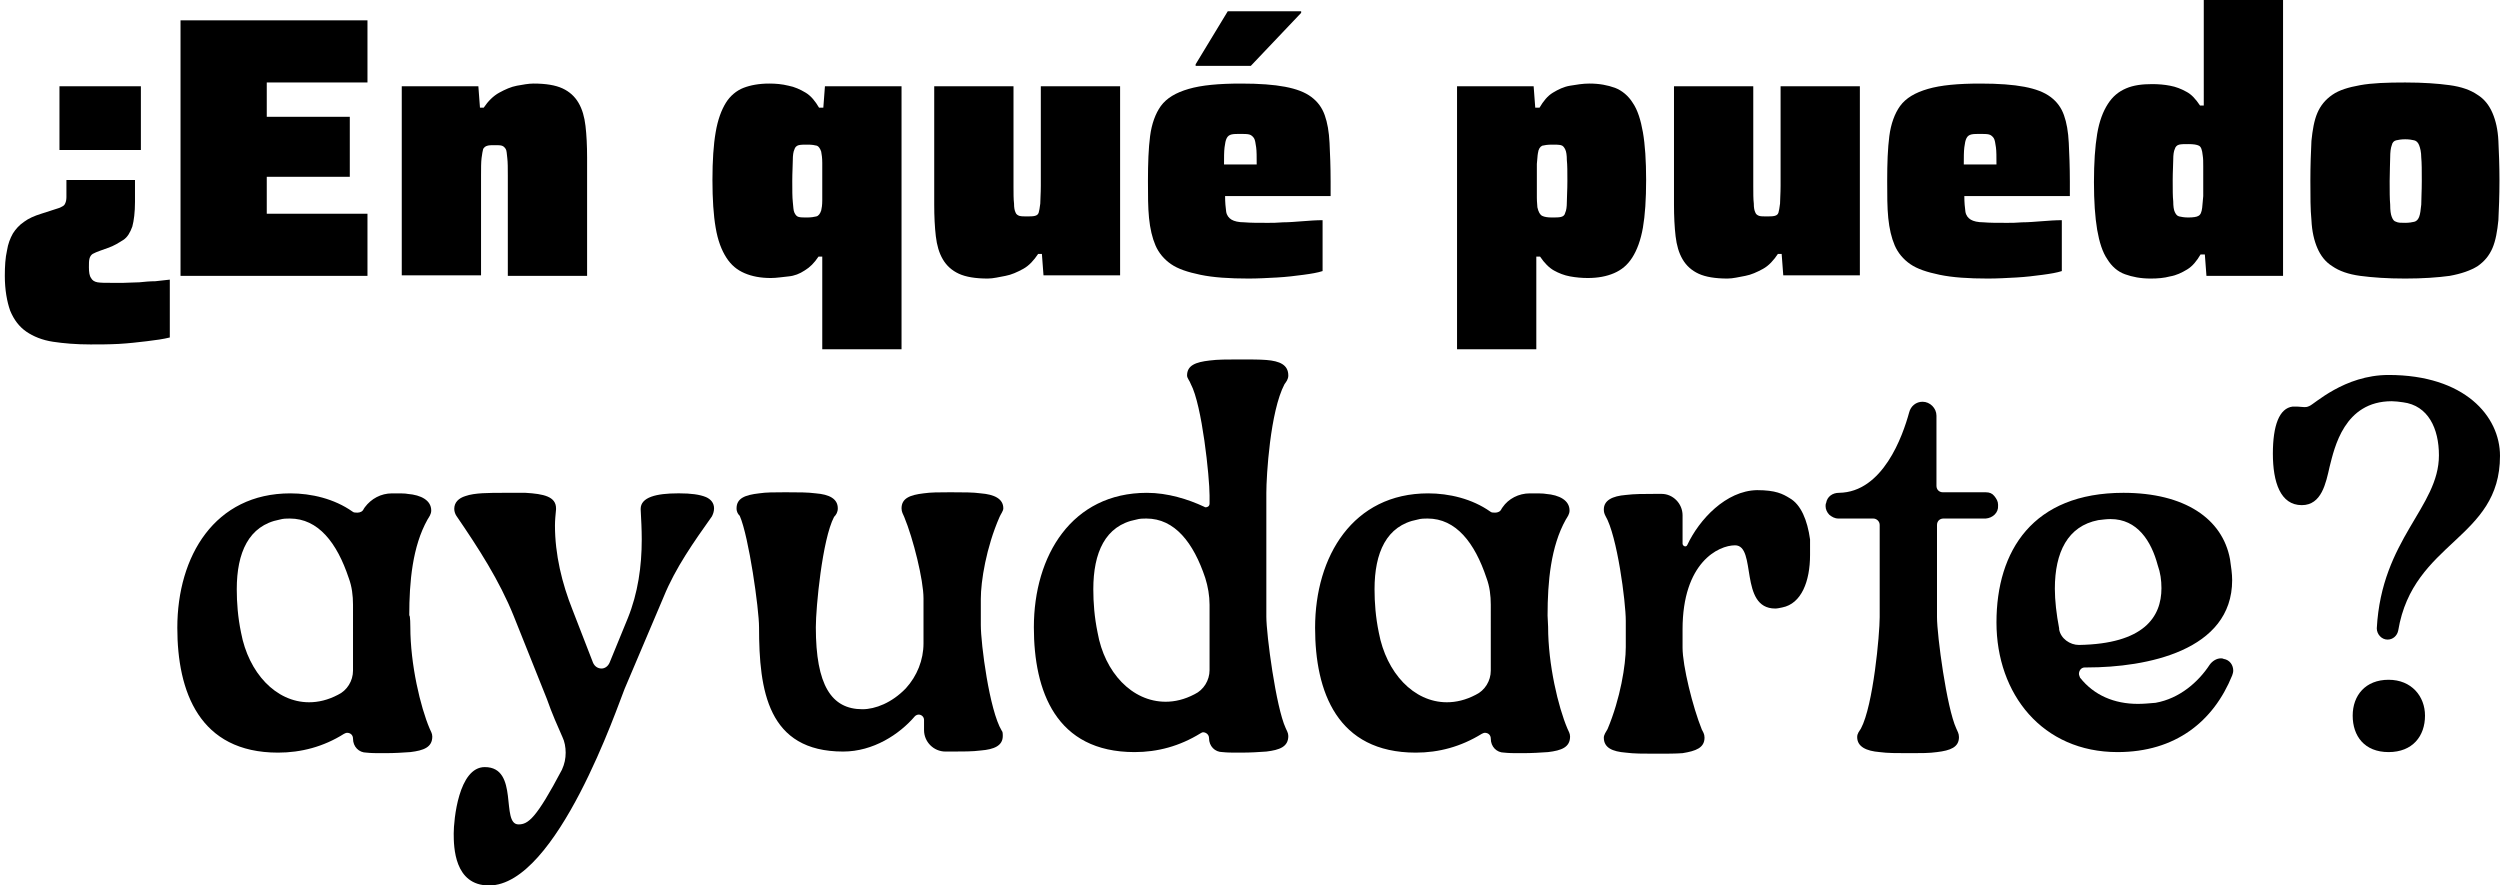
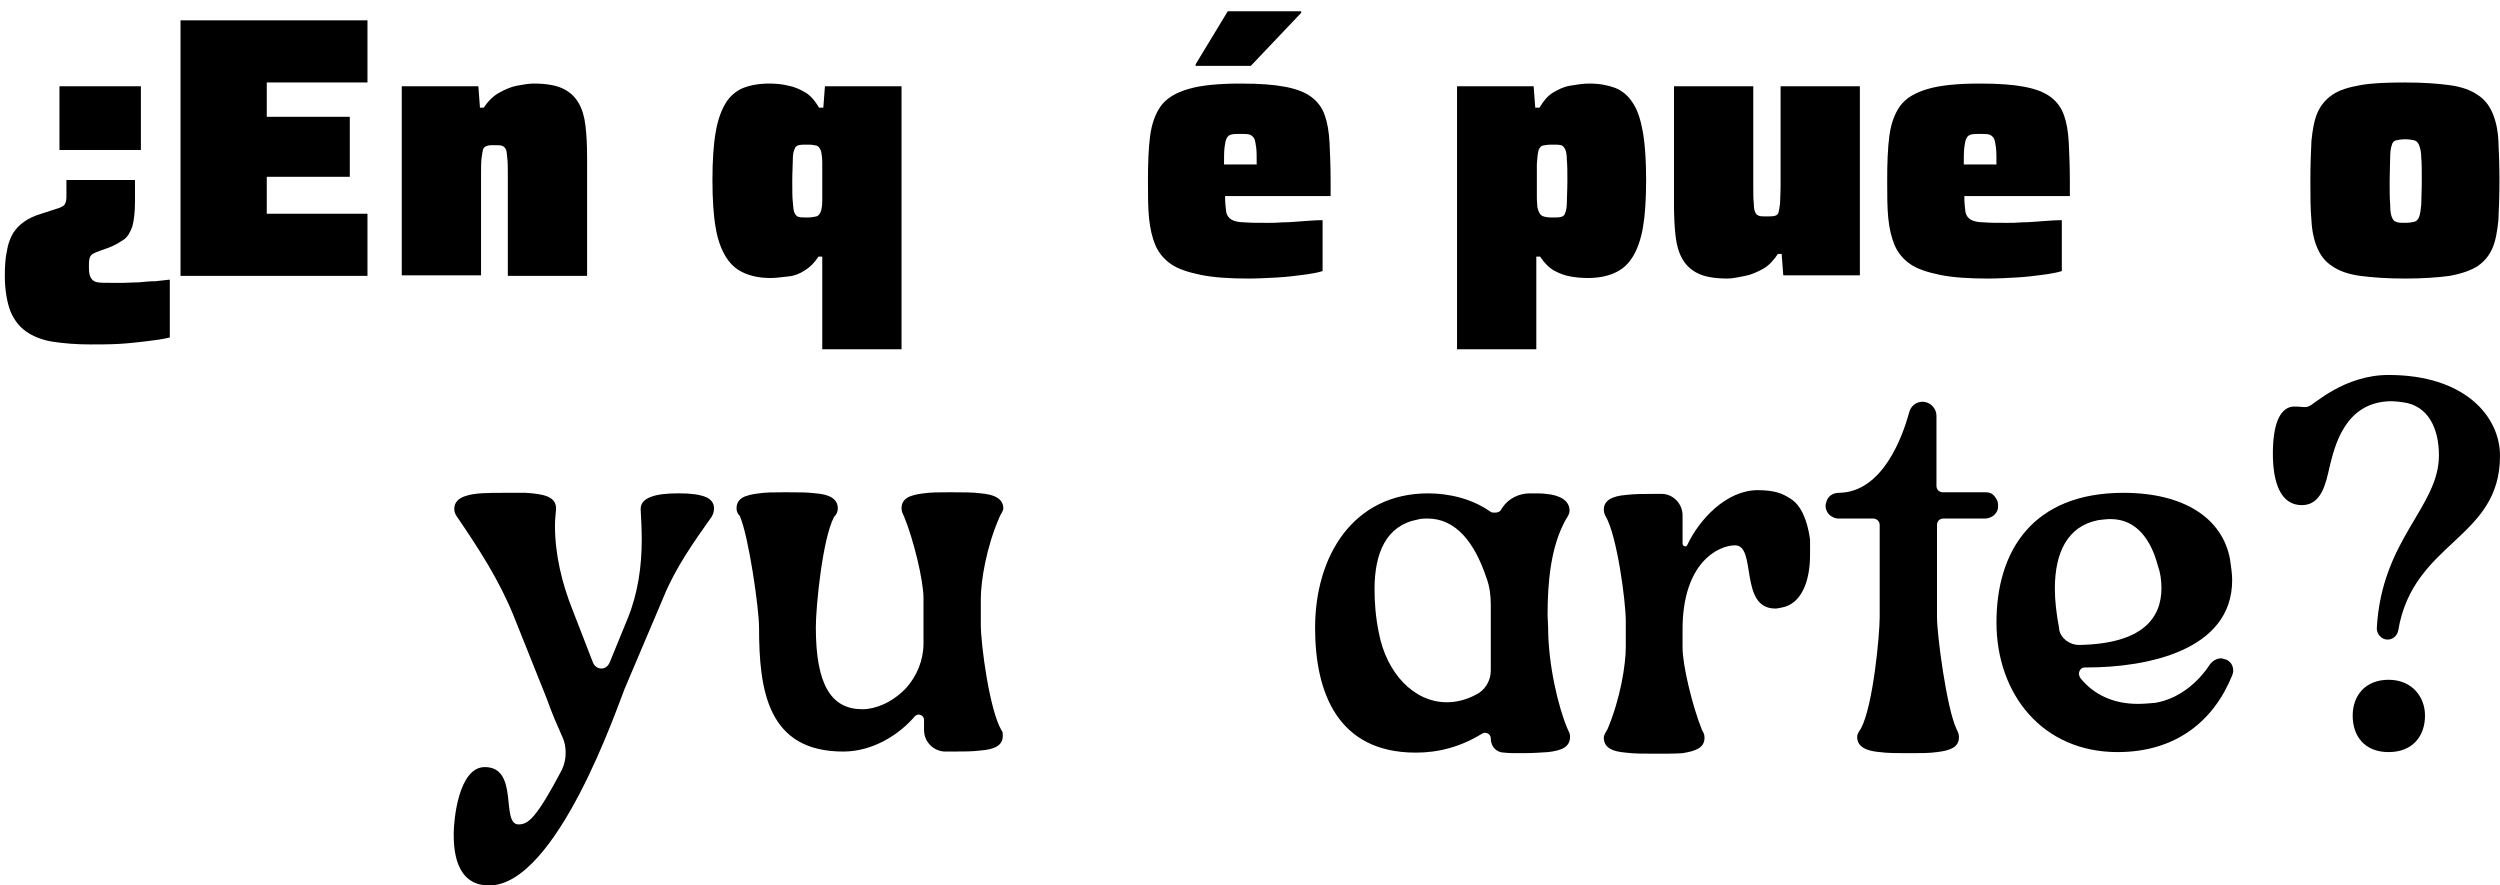
<svg xmlns="http://www.w3.org/2000/svg" version="1.1" id="Capa_2_00000024701244392123324970000018384935677317943730_" x="0px" y="0px" viewBox="0 0 466.7 165.3" style="enable-background:new 0 0 466.7 165.3;" xml:space="preserve">
  <g id="Capa_1-2">
    <g>
-       <path d="M76.6,117c0,7.1,1.9,15,3.6,19c0.2,0.5,0.5,0.9,0.5,1.5c0,2-1.6,2.6-4.1,2.9c-1.4,0.1-2.9,0.2-4.7,0.2h-0.7    c-1,0-1.9,0-2.8-0.1c-1.4,0-2.5-1.1-2.5-2.6c0-0.7-0.5-1.1-1.1-1.1c-0.2,0-0.4,0.1-0.6,0.2c-3.8,2.4-8,3.5-12.3,3.5    c-14.7,0-18.8-11.4-18.8-23.3c0-13.4,7-25.1,21.1-25.1c3.9,0,8.2,1,11.6,3.4c0.2,0.2,0.6,0.2,0.9,0.2c0.5,0,1-0.2,1.2-0.7l0.2-0.3    c1.2-1.6,3-2.6,5.1-2.6c1.4,0,2.6,0,2.9,0.1c2.5,0.2,4.4,1.2,4.4,3.1c0,0.7-0.4,1.2-0.7,1.7c-2.8,5-3.4,11.6-3.4,17.9    C76.6,114.8,76.6,117,76.6,117z M65.9,112.9c0-1.7-0.2-3.4-0.8-5c-2.2-6.6-5.7-11.1-11-11.1c-0.6,0-1.2,0-1.9,0.2    c-5.8,1.1-8,6.2-8,13c0,2.5,0.2,5.2,0.8,8.1c1.4,7.5,6.5,13,12.7,13c1.7,0,3.5-0.4,5.4-1.4c1.7-0.8,2.8-2.6,2.8-4.5L65.9,112.9    L65.9,112.9z" />
      <path d="M133.3,94.9c0,0.6-0.2,1.1-0.4,1.5c-3.4,4.8-6.8,9.6-9,15l-7.3,17.2c-1.2,2.9-12.6,36.7-25.3,36.7c-6.5,0-6.6-7.2-6.6-9.7    s0.9-12.4,5.8-12.4c6.5,0,2.9,10.7,6.3,10.7c1.8,0,3.3-1.1,8.1-10.2c0.5-1.1,0.7-2.1,0.7-3.2c0-1-0.2-2.1-0.6-2.9    c-0.8-1.8-2-4.5-2.9-7.1L95.9,115c-2.7-6.7-6.6-12.7-10.7-18.7c-0.2-0.3-0.4-0.8-0.4-1.3c0-1.2,0.8-2,2.1-2.4    c1.7-0.6,4.3-0.6,7.4-0.6h3.8c3.4,0.2,5.7,0.7,5.7,2.9v0.2c-0.1,1-0.2,2.1-0.2,3c0,5.4,1.3,10.8,3.3,15.8l3.8,9.8    c0.3,0.7,0.9,1.1,1.6,1.1c0.6,0,1.2-0.4,1.5-1.1l3.4-8.3c1.9-4.7,2.6-9.7,2.6-14.7c0-1.9-0.1-3.7-0.2-5.6V95c0-2.2,3-2.9,6.9-2.9    h0.4c2,0,3.7,0.2,4.9,0.7C132.7,93.2,133.3,93.9,133.3,94.9L133.3,94.9z" />
      <path d="M137.5,94.9c0-1.9,1.6-2.5,4.2-2.8c1.3-0.2,2.9-0.2,4.6-0.2h0.7c2,0,3.8,0,5.3,0.2c2.5,0.2,4.1,1,4.1,2.8    c0,0.7-0.3,1.2-0.7,1.6c-2.2,4.2-3.4,16.9-3.4,20.6c0,10.8,2.9,15.3,8.7,15.3c2.4,0,5.5-1.2,8.1-3.9c2.1-2.3,3.3-5.3,3.3-8.4v-8.4    c0-3.4-1.9-11.1-3.6-15.2c-0.2-0.5-0.5-0.9-0.5-1.6c0-1.9,1.6-2.5,4.1-2.8c1.4-0.2,2.9-0.2,4.7-0.2h0.7c2,0,3.9,0,5.3,0.2    c2.5,0.2,4.2,1,4.2,2.8c0,0.5-0.5,1.1-0.7,1.6c-2.5,5.7-3.5,12-3.5,15.3v4.9c0,3.5,1.6,15.9,3.9,19.7c0.2,0.2,0.2,0.6,0.2,0.8v0.2    c0,1.8-1.6,2.5-4.1,2.7c-1.5,0.2-3.4,0.2-5.3,0.2h-1.3c-2.2,0-4-1.8-4-4v-1.9c0-0.6-0.5-1-1-1c-0.2,0-0.5,0.1-0.7,0.3    c-2.9,3.4-7.8,6.6-13.4,6.6c-14.1,0-15.7-11.4-15.7-23.2c0-3.4-1.9-16.9-3.6-20.8C137.8,96,137.5,95.6,137.5,94.9L137.5,94.9z" />
-       <path d="M236.4,115.1c0,3.4,1.8,16.9,3.6,20.8c0.2,0.5,0.5,0.9,0.5,1.5c0,2-1.6,2.6-4.1,2.9c-1.4,0.1-2.9,0.2-4.7,0.2h-0.7    c-1,0-1.9,0-2.8-0.1c-1.4,0-2.5-1.1-2.5-2.6c0-0.7-0.6-1.1-1.1-1.1c-0.2,0-0.3,0.1-0.5,0.2c-3.9,2.4-8,3.5-12.3,3.5    c-14.7,0-18.8-11.4-18.8-23.3c0-13.4,7.1-25.1,21.1-25.1c3.9,0,7.7,1.2,10.7,2.6c0.1,0.1,0.2,0.1,0.3,0.1c0.3,0,0.7-0.2,0.7-0.7    v-1.5c0-3.4-1.4-16.9-3.5-20.8c-0.2-0.6-0.7-1.1-0.7-1.6c0-1.9,1.6-2.5,4.2-2.8c1.5-0.2,3.4-0.2,5.3-0.2h0.8c1.6,0,3.2,0,4.5,0.1    c2.5,0.2,4.1,0.9,4.1,2.9c0,0.7-0.4,1.2-0.7,1.6c-2.7,5.1-3.4,17.2-3.4,20.3L236.4,115.1L236.4,115.1z M217.6,131    c1.7,0,3.5-0.4,5.4-1.4c1.7-0.8,2.8-2.6,2.8-4.5v-12.2c0-1.7-0.3-3.4-0.8-5c-2.2-6.6-5.7-11.1-11-11.1c-0.6,0-1.2,0-1.9,0.2    c-5.8,1.1-8,6.2-8,13c0,2.5,0.2,5.2,0.8,8.1C206.2,125.5,211.3,131,217.6,131L217.6,131z" />
      <path d="M289,117c0,7.1,1.9,15,3.6,19c0.2,0.5,0.5,0.9,0.5,1.5c0,2-1.6,2.6-4.1,2.9c-1.4,0.1-3,0.2-4.7,0.2h-0.7    c-1,0-1.9,0-2.8-0.1c-1.4,0-2.5-1.1-2.5-2.6c0-0.7-0.5-1.1-1.1-1.1c-0.2,0-0.4,0.1-0.6,0.2c-3.9,2.4-8,3.5-12.3,3.5    c-14.7,0-18.8-11.4-18.8-23.3c0-13.4,7.1-25.1,21.1-25.1c3.9,0,8.2,1,11.6,3.4c0.2,0.2,0.6,0.2,0.9,0.2c0.5,0,1-0.2,1.2-0.7    l0.2-0.3c1.1-1.6,3-2.6,5.1-2.6c1.4,0,2.6,0,3,0.1c2.5,0.2,4.4,1.2,4.4,3.1c0,0.7-0.4,1.2-0.7,1.7c-2.8,5-3.4,11.6-3.4,17.9    L289,117L289,117z M278.3,112.9c0-1.7-0.2-3.4-0.8-5c-2.2-6.6-5.7-11.1-11-11.1c-0.6,0-1.2,0-1.9,0.2c-5.8,1.1-8,6.2-8,13    c0,2.5,0.2,5.2,0.8,8.1c1.4,7.5,6.5,13,12.7,13c1.7,0,3.5-0.4,5.4-1.4c1.7-0.8,2.8-2.6,2.8-4.5L278.3,112.9L278.3,112.9z" />
      <path d="M337.9,103.6c0,4.9-1.6,9.1-5.2,9.8c-0.5,0.1-0.9,0.2-1.3,0.2c-6.8,0-3.4-11.8-7.5-11.8c-3.1,0-9.8,3.2-9.8,15.7v3.4    c0,3.4,1.9,11.1,3.6,15.3c0.2,0.4,0.5,0.8,0.5,1.5c0,1.9-1.6,2.5-4.1,2.9c-1.3,0.1-3,0.1-4.6,0.1h-0.7c-2,0-3.8,0-5.3-0.2    c-2.5-0.2-4.1-0.9-4.1-2.8c0-0.5,0.4-1.1,0.7-1.6c2.4-5.7,3.4-12,3.4-15.3v-4.9c0-3.5-1.6-15.9-3.8-19.6c-0.2-0.4-0.3-0.7-0.3-1.2    c0-1.7,1.6-2.5,4.1-2.7c1.6-0.2,3.4-0.2,5.3-0.2h1.4c2.1,0,3.9,1.8,3.9,4v5.3c0,0.2,0.2,0.5,0.5,0.5c0.2,0,0.3-0.1,0.4-0.3    c2.2-4.7,7.2-10.1,13-10.2c3.5,0,4.8,0.7,6.1,1.5c2.1,1.2,3.3,4.1,3.8,7.7C337.9,101.5,337.9,102.5,337.9,103.6L337.9,103.6z" />
      <path d="M370.7,96.8h-7.9c-0.7,0-1.2,0.5-1.2,1.2v17.2c0,3.4,1.8,16.9,3.6,20.8c0.2,0.5,0.5,0.9,0.5,1.6c0,1.9-1.6,2.5-4.1,2.8    c-1.4,0.2-3,0.2-4.7,0.2h-0.7c-2,0-3.9,0-5.3-0.2c-2.5-0.2-4.2-1-4.2-2.8c0-0.7,0.4-1.1,0.7-1.6c2.3-4.3,3.5-17.6,3.5-20.8V98    c0-0.7-0.6-1.2-1.2-1.2h-6.5c-0.7,0-1.2-0.3-1.7-0.7c-0.4-0.4-0.7-1-0.7-1.6c0-0.2,0-0.4,0.1-0.6c0.2-1.2,1.2-1.9,2.4-1.9    c8.2-0.1,11.9-10.6,13.1-15c0.3-1.2,1.3-2,2.5-2c1.4,0,2.6,1.2,2.6,2.6v13.1c0,0.7,0.5,1.2,1.2,1.2h8c0.7,0,1.2,0.2,1.6,0.7    s0.7,1,0.7,1.6v0.2C373.1,95.7,372,96.7,370.7,96.8L370.7,96.8z" />
      <path d="M416.9,125.2c0,0.3-0.1,0.6-0.2,0.9c-3.5,8.6-10.6,14.3-21.4,14.3c-14,0-22.6-10.8-22.6-24.2S379.5,92,396.4,92    c11.4,0,18.5,4.8,19.9,12.4c0.2,1.4,0.4,2.7,0.4,3.9c0,13.2-16,16.3-27.1,16.3h-0.4c-0.7,0-1.1,0.6-1.1,1.2c0,0.2,0.1,0.4,0.2,0.7    c2.6,3.3,6.4,4.9,10.8,4.9c1.1,0,2.1-0.1,3.3-0.2c4.5-0.8,8-3.9,10.1-7.1c0.5-0.7,1.3-1.2,2.1-1.2c0.2,0,0.3,0,0.5,0.1    C416.3,123.2,416.9,124.2,416.9,125.2L416.9,125.2z M383.6,109.9c0,2.2,0.3,4.8,0.8,7.4v0.2c0.3,1.7,2,2.9,3.7,2.9    c12.1-0.2,15.4-5.2,15.4-10.6c0-1.5-0.2-2.9-0.7-4.3c-1.2-4.5-3.8-8.6-8.8-8.6c-0.7,0-1.5,0.1-2.3,0.2    C386,98.2,383.6,103.1,383.6,109.9L383.6,109.9z" />
      <path d="M466.7,85.1c0,15.6-16.2,15.9-19,32.6c-0.2,1-1,1.7-2,1.7c-1.1,0-2-1-2-2.1c0.9-16.7,11.6-22.6,11.6-32.3    c0-5-2-9.3-6.7-9.9c-0.7-0.1-1.5-0.2-2.1-0.2c-8.9,0-10.7,8.7-11.6,12.2c-0.7,3.1-1.5,7.2-5.2,7.2c-4,0-5.4-4.3-5.4-9.6    s1.2-8.5,3.7-8.8h0.6c0.7,0,1.1,0.1,1.6,0.1c0.2,0,0.5,0,0.9-0.2c0.9-0.3,6.5-5.8,14.8-5.8C460.1,70,466.7,77.7,466.7,85.1    L466.7,85.1z M452.7,133.6c0,3.8-2.3,6.8-6.8,6.8s-6.7-3-6.7-6.8s2.4-6.7,6.7-6.7S452.7,130,452.7,133.6z" />
      <g>
        <path d="M16.9,64.3c-2.7,0-5-0.2-7-0.5s-3.7-1-5-1.9s-2.3-2.2-3-3.9c-0.6-1.7-1-3.9-1-6.5c0-1.8,0.1-3.4,0.4-4.7     c0.2-1.3,0.6-2.3,1.1-3.2c0.5-0.8,1.2-1.6,2.1-2.2c0.8-0.6,1.9-1.1,3.2-1.5l3.1-1c0.4-0.1,0.7-0.3,0.9-0.4s0.4-0.3,0.5-0.6     c0.1-0.2,0.2-0.6,0.2-1.1c0-0.5,0-1.2,0-2.2v-1h12.8v4.1c0,1.9-0.2,3.5-0.5,4.6c-0.4,1.1-0.9,2-1.7,2.5s-1.7,1.1-2.9,1.5     l-1.4,0.5c-0.6,0.2-1,0.4-1.4,0.6c-0.3,0.2-0.5,0.5-0.6,0.9c-0.1,0.4-0.1,0.9-0.1,1.6c0,0.9,0.1,1.6,0.4,2     c0.2,0.4,0.6,0.7,1.2,0.8c0.6,0.1,1.4,0.1,2.4,0.1c0.7,0,1.6,0,2.5,0s1.9-0.1,2.9-0.1c1-0.1,2-0.2,3-0.2c1-0.1,1.9-0.2,2.7-0.3     V63c-1.2,0.3-2.6,0.5-4.3,0.7s-3.4,0.4-5.2,0.5C20.3,64.3,18.6,64.3,16.9,64.3L16.9,64.3z M11.1,28V16.1h15.2V28H11.1z" />
        <path d="M33.7,51.5V3.8h34.9v11.6H49.8v6.4h15.5V33H49.8v6.9h18.8v11.6H33.7z" />
        <path d="M75,51.5V16.1h14.3l0.3,4h0.7c0.8-1.2,1.8-2.2,2.9-2.8s2.2-1.1,3.3-1.3c1.1-0.2,2.2-0.4,3.1-0.4c2.3,0,4.1,0.3,5.4,0.9     c1.3,0.6,2.3,1.5,3,2.7c0.7,1.2,1.1,2.6,1.3,4.3s0.3,3.7,0.3,5.9v22.1H94.8V32.8c0-1.4,0-2.5-0.1-3.3c-0.1-0.8-0.1-1.4-0.3-1.7     s-0.4-0.5-0.7-0.6c-0.3-0.1-0.8-0.1-1.3-0.1c-0.6,0-1.1,0-1.4,0.1c-0.4,0.1-0.6,0.3-0.8,0.6c-0.1,0.4-0.2,0.9-0.3,1.7     c-0.1,0.8-0.1,1.9-0.1,3.3v18.6H75L75,51.5z" />
        <path d="M153.5,65.2V47.9h-0.7c-0.8,1.2-1.6,2-2.6,2.6c-0.9,0.6-1.9,1-3,1.1s-2.2,0.3-3.3,0.3c-1.9,0-3.5-0.3-4.9-0.9     c-1.4-0.6-2.5-1.5-3.4-2.9s-1.6-3.2-2-5.6c-0.4-2.3-0.6-5.3-0.6-8.9s0.2-6.6,0.6-8.9c0.4-2.4,1.1-4.2,1.9-5.5s2-2.3,3.3-2.8     c1.3-0.5,2.9-0.8,4.8-0.8c1.2,0,2.4,0.1,3.6,0.4c1.1,0.2,2.2,0.7,3.2,1.3c1,0.6,1.8,1.6,2.5,2.8h0.8l0.3-4h14.3v49.1L153.5,65.2     L153.5,65.2z M150.7,40.6c0.7,0,1.3-0.1,1.7-0.2c0.4-0.1,0.7-0.5,0.9-1.1c0.1-0.4,0.2-1,0.2-1.9c0-0.9,0-2.1,0-3.6     c0-1.4,0-2.5,0-3.4c0-0.9-0.1-1.6-0.2-2.1c-0.2-0.6-0.5-1-0.8-1.1c-0.4-0.1-0.9-0.2-1.7-0.2c-0.7,0-1.3,0-1.7,0.1     s-0.7,0.4-0.8,0.8c-0.2,0.4-0.3,1.1-0.3,2s-0.1,2.2-0.1,3.9s0,3,0.1,3.9c0.1,0.9,0.1,1.6,0.3,2s0.4,0.7,0.8,0.8     S149.9,40.6,150.7,40.6L150.7,40.6z" />
-         <path d="M184.4,52c-2.3,0-4.1-0.3-5.4-0.9c-1.3-0.6-2.3-1.5-3-2.7s-1.1-2.6-1.3-4.3c-0.2-1.7-0.3-3.7-0.3-5.9V16.1h14.8v18.6     c0,1.4,0,2.5,0.1,3.3c0,0.8,0.1,1.3,0.3,1.7c0.1,0.3,0.4,0.5,0.7,0.6c0.4,0.1,0.8,0.1,1.4,0.1c0.6,0,1.1,0,1.5-0.1     s0.6-0.3,0.7-0.6c0.1-0.3,0.2-0.9,0.3-1.7c0-0.8,0.1-1.9,0.1-3.3V16.1h14.8v35.3h-14.3l-0.3-4h-0.7c-0.8,1.2-1.7,2.2-2.8,2.8     s-2.2,1.1-3.3,1.3S185.4,52,184.4,52L184.4,52z" />
        <path d="M233.1,52c-3.6,0-6.6-0.2-9-0.7s-4.2-1.1-5.5-2c-1.3-0.9-2.3-2.1-2.9-3.5s-1-3.1-1.2-5.1c-0.2-2-0.2-4.3-0.2-6.9     c0-3.3,0.1-6.1,0.4-8.4s1-4.2,2-5.6c1.1-1.5,2.8-2.5,5.2-3.2s5.6-1,9.8-1c3.4,0,6.1,0.2,8.2,0.6s3.7,1,4.9,1.9s2,2,2.5,3.4     c0.5,1.4,0.8,3.1,0.9,5.2c0.1,2,0.2,4.5,0.2,7.2v2.7h-19.7c0,1.2,0.1,2.2,0.2,2.9s0.5,1.2,1,1.5c0.5,0.3,1.3,0.5,2.4,0.5     c1.1,0.1,2.6,0.1,4.4,0.1c0.8,0,1.7,0,2.8-0.1c1.1,0,2.3-0.1,3.6-0.2c1.3-0.1,2.6-0.2,3.8-0.2v9.5c-0.9,0.3-2.1,0.5-3.6,0.7     s-3.1,0.4-4.9,0.5S234.8,52,233.1,52L233.1,52z M223.2,12.3V12l6-9.9h13.7v0.3l-9.4,9.9H223.2L223.2,12.3z M234.6,31.8v-1.1     c0-1.4,0-2.5-0.1-3.2s-0.2-1.4-0.4-1.7s-0.5-0.6-0.9-0.7c-0.4-0.1-1-0.1-1.7-0.1c-0.6,0-1.2,0-1.6,0.1s-0.7,0.3-0.9,0.7     c-0.2,0.4-0.3,0.9-0.4,1.7s-0.1,1.9-0.1,3.2h7.1L234.6,31.8L234.6,31.8z" />
        <path d="M272,65.2V16.1h14.3l0.3,4h0.8c0.7-1.2,1.5-2.2,2.5-2.8s2-1.1,3.2-1.3c1.2-0.2,2.4-0.4,3.6-0.4c1.9,0,3.4,0.3,4.8,0.8     c1.3,0.5,2.5,1.5,3.3,2.8c0.9,1.3,1.5,3.2,1.9,5.5s0.6,5.3,0.6,8.9s-0.2,6.6-0.6,8.9c-0.4,2.3-1.1,4.2-2,5.6     c-0.9,1.4-2,2.3-3.4,2.9c-1.4,0.6-3,0.9-4.9,0.9c-1.1,0-2.2-0.1-3.3-0.3c-1.1-0.2-2.1-0.6-3-1.1s-1.8-1.4-2.6-2.6h-0.7v17.3     L272,65.2L272,65.2z M289.7,40.6c0.7,0,1.3,0,1.7-0.1c0.4-0.1,0.7-0.3,0.8-0.8c0.2-0.4,0.3-1.1,0.3-2c0-0.9,0.1-2.2,0.1-3.9     s0-3-0.1-3.9c0-0.9-0.1-1.6-0.3-2s-0.4-0.7-0.8-0.8c-0.4-0.1-1-0.1-1.7-0.1c-0.8,0-1.4,0.1-1.8,0.2c-0.4,0.2-0.7,0.6-0.8,1.4     c-0.1,0.5-0.1,1.2-0.2,2c0,0.8,0,1.8,0,3.1s0,2.3,0,3.2s0.1,1.4,0.1,1.8c0.2,0.9,0.5,1.4,0.9,1.6     C288.3,40.5,288.9,40.6,289.7,40.6L289.7,40.6z" />
        <path d="M322.5,52c-2.3,0-4.1-0.3-5.4-0.9c-1.3-0.6-2.3-1.5-3-2.7s-1.1-2.6-1.3-4.3c-0.2-1.7-0.3-3.7-0.3-5.9V16.1h14.8v18.6     c0,1.4,0,2.5,0.1,3.3c0,0.8,0.1,1.3,0.3,1.7c0.1,0.3,0.4,0.5,0.7,0.6s0.8,0.1,1.4,0.1c0.6,0,1.1,0,1.5-0.1     c0.4-0.1,0.6-0.3,0.7-0.6c0.1-0.3,0.2-0.9,0.3-1.7c0-0.8,0.1-1.9,0.1-3.3V16.1h14.8v35.3h-14.3l-0.3-4h-0.7     c-0.8,1.2-1.7,2.2-2.8,2.8s-2.2,1.1-3.3,1.3S323.5,52,322.5,52L322.5,52z" />
        <path d="M371.1,52c-3.6,0-6.6-0.2-9-0.7s-4.2-1.1-5.5-2c-1.3-0.9-2.3-2.1-2.9-3.5s-1-3.1-1.2-5.1s-0.2-4.3-0.2-6.9     c0-3.3,0.1-6.1,0.4-8.4s1-4.2,2-5.6c1.1-1.5,2.8-2.5,5.2-3.2s5.6-1,9.8-1c3.4,0,6.1,0.2,8.2,0.6s3.7,1,4.9,1.9     c1.2,0.9,2,2,2.5,3.4c0.5,1.4,0.8,3.1,0.9,5.2c0.1,2,0.2,4.5,0.2,7.2v2.7h-19.7c0,1.2,0.1,2.2,0.2,2.9c0.1,0.7,0.5,1.2,1,1.5     c0.5,0.3,1.3,0.5,2.4,0.5c1.1,0.1,2.5,0.1,4.4,0.1c0.8,0,1.7,0,2.8-0.1c1.1,0,2.3-0.1,3.6-0.2s2.6-0.2,3.8-0.2v9.5     c-0.9,0.3-2.1,0.5-3.6,0.7s-3.1,0.4-4.9,0.5S372.9,52,371.1,52L371.1,52z M372.7,31.8v-1.1c0-1.4,0-2.5-0.1-3.2s-0.2-1.4-0.4-1.7     s-0.5-0.6-0.9-0.7c-0.4-0.1-1-0.1-1.7-0.1c-0.6,0-1.2,0-1.6,0.1c-0.4,0.1-0.7,0.3-0.9,0.7c-0.2,0.4-0.3,0.9-0.4,1.7     s-0.1,1.9-0.1,3.2h7.1L372.7,31.8z" />
-         <path d="M401.5,52c-1.9,0-3.4-0.3-4.8-0.8s-2.5-1.5-3.3-2.8c-0.9-1.3-1.5-3.2-1.9-5.5c-0.4-2.4-0.6-5.3-0.6-8.9s0.2-6.6,0.6-9     c0.4-2.4,1.1-4.2,2-5.6s2-2.3,3.4-2.9c1.4-0.6,3-0.8,4.9-0.8c1.1,0,2.3,0.1,3.3,0.3c1.1,0.2,2.1,0.6,3,1.1c1,0.5,1.8,1.4,2.6,2.6     h0.7V0h14.8v51.5h-14.3l-0.3-4h-0.8c-0.7,1.2-1.5,2.2-2.5,2.8s-2,1.1-3.2,1.3C404,51.9,402.8,52,401.5,52L401.5,52z M408.5,40.6     c0.9,0,1.6-0.1,1.9-0.3c0.4-0.2,0.6-0.7,0.7-1.5c0.1-0.7,0.1-1.4,0.2-2.2c0-0.8,0-1.7,0-2.8V31c0-0.8,0-1.4-0.1-2     c-0.1-1-0.3-1.6-0.7-1.8c-0.4-0.2-1-0.3-2-0.3c-0.7,0-1.3,0-1.7,0.1s-0.7,0.4-0.8,0.8c-0.2,0.4-0.3,1.1-0.3,2s-0.1,2.2-0.1,3.9     s0,3,0.1,3.9c0,0.9,0.1,1.6,0.3,2s0.4,0.7,0.8,0.8C407.2,40.5,407.8,40.6,408.5,40.6L408.5,40.6z" />
        <path d="M449,52c-3.4,0-6.1-0.2-8.4-0.5c-2.2-0.3-3.9-0.9-5.2-1.8c-1.3-0.8-2.2-2-2.8-3.4s-1-3.1-1.1-5.2c-0.2-2-0.2-4.5-0.2-7.4     s0.1-5.3,0.2-7.4c0.2-2,0.5-3.8,1.1-5.2s1.5-2.5,2.8-3.4s3-1.4,5.2-1.8s5-0.5,8.4-0.5s6.1,0.2,8.3,0.5s3.9,0.9,5.2,1.8     c1.3,0.8,2.2,2,2.8,3.4c0.6,1.4,1,3.1,1.1,5.2s0.2,4.5,0.2,7.4s-0.1,5.3-0.2,7.4c-0.2,2-0.5,3.8-1.1,5.2     c-0.6,1.4-1.5,2.5-2.8,3.4c-1.3,0.8-3,1.4-5.2,1.8C455.1,51.8,452.3,52,449,52z M449,41.6c0.7,0,1.3-0.1,1.7-0.2     c0.4-0.1,0.7-0.4,0.9-0.9c0.2-0.5,0.3-1.3,0.4-2.3c0-1.1,0.1-2.5,0.1-4.4s0-3.4-0.1-4.4c0-1-0.2-1.8-0.4-2.3s-0.5-0.8-0.9-0.9     c-0.4-0.1-1-0.2-1.7-0.2s-1.3,0.1-1.7,0.2c-0.4,0.1-0.7,0.4-0.8,0.9c-0.2,0.5-0.3,1.3-0.3,2.3c0,1-0.1,2.5-0.1,4.4     c0,1.9,0,3.3,0.1,4.4c0,1.1,0.1,1.8,0.3,2.3c0.2,0.5,0.4,0.8,0.8,0.9C447.7,41.6,448.2,41.6,449,41.6z" />
      </g>
    </g>
  </g>
</svg>